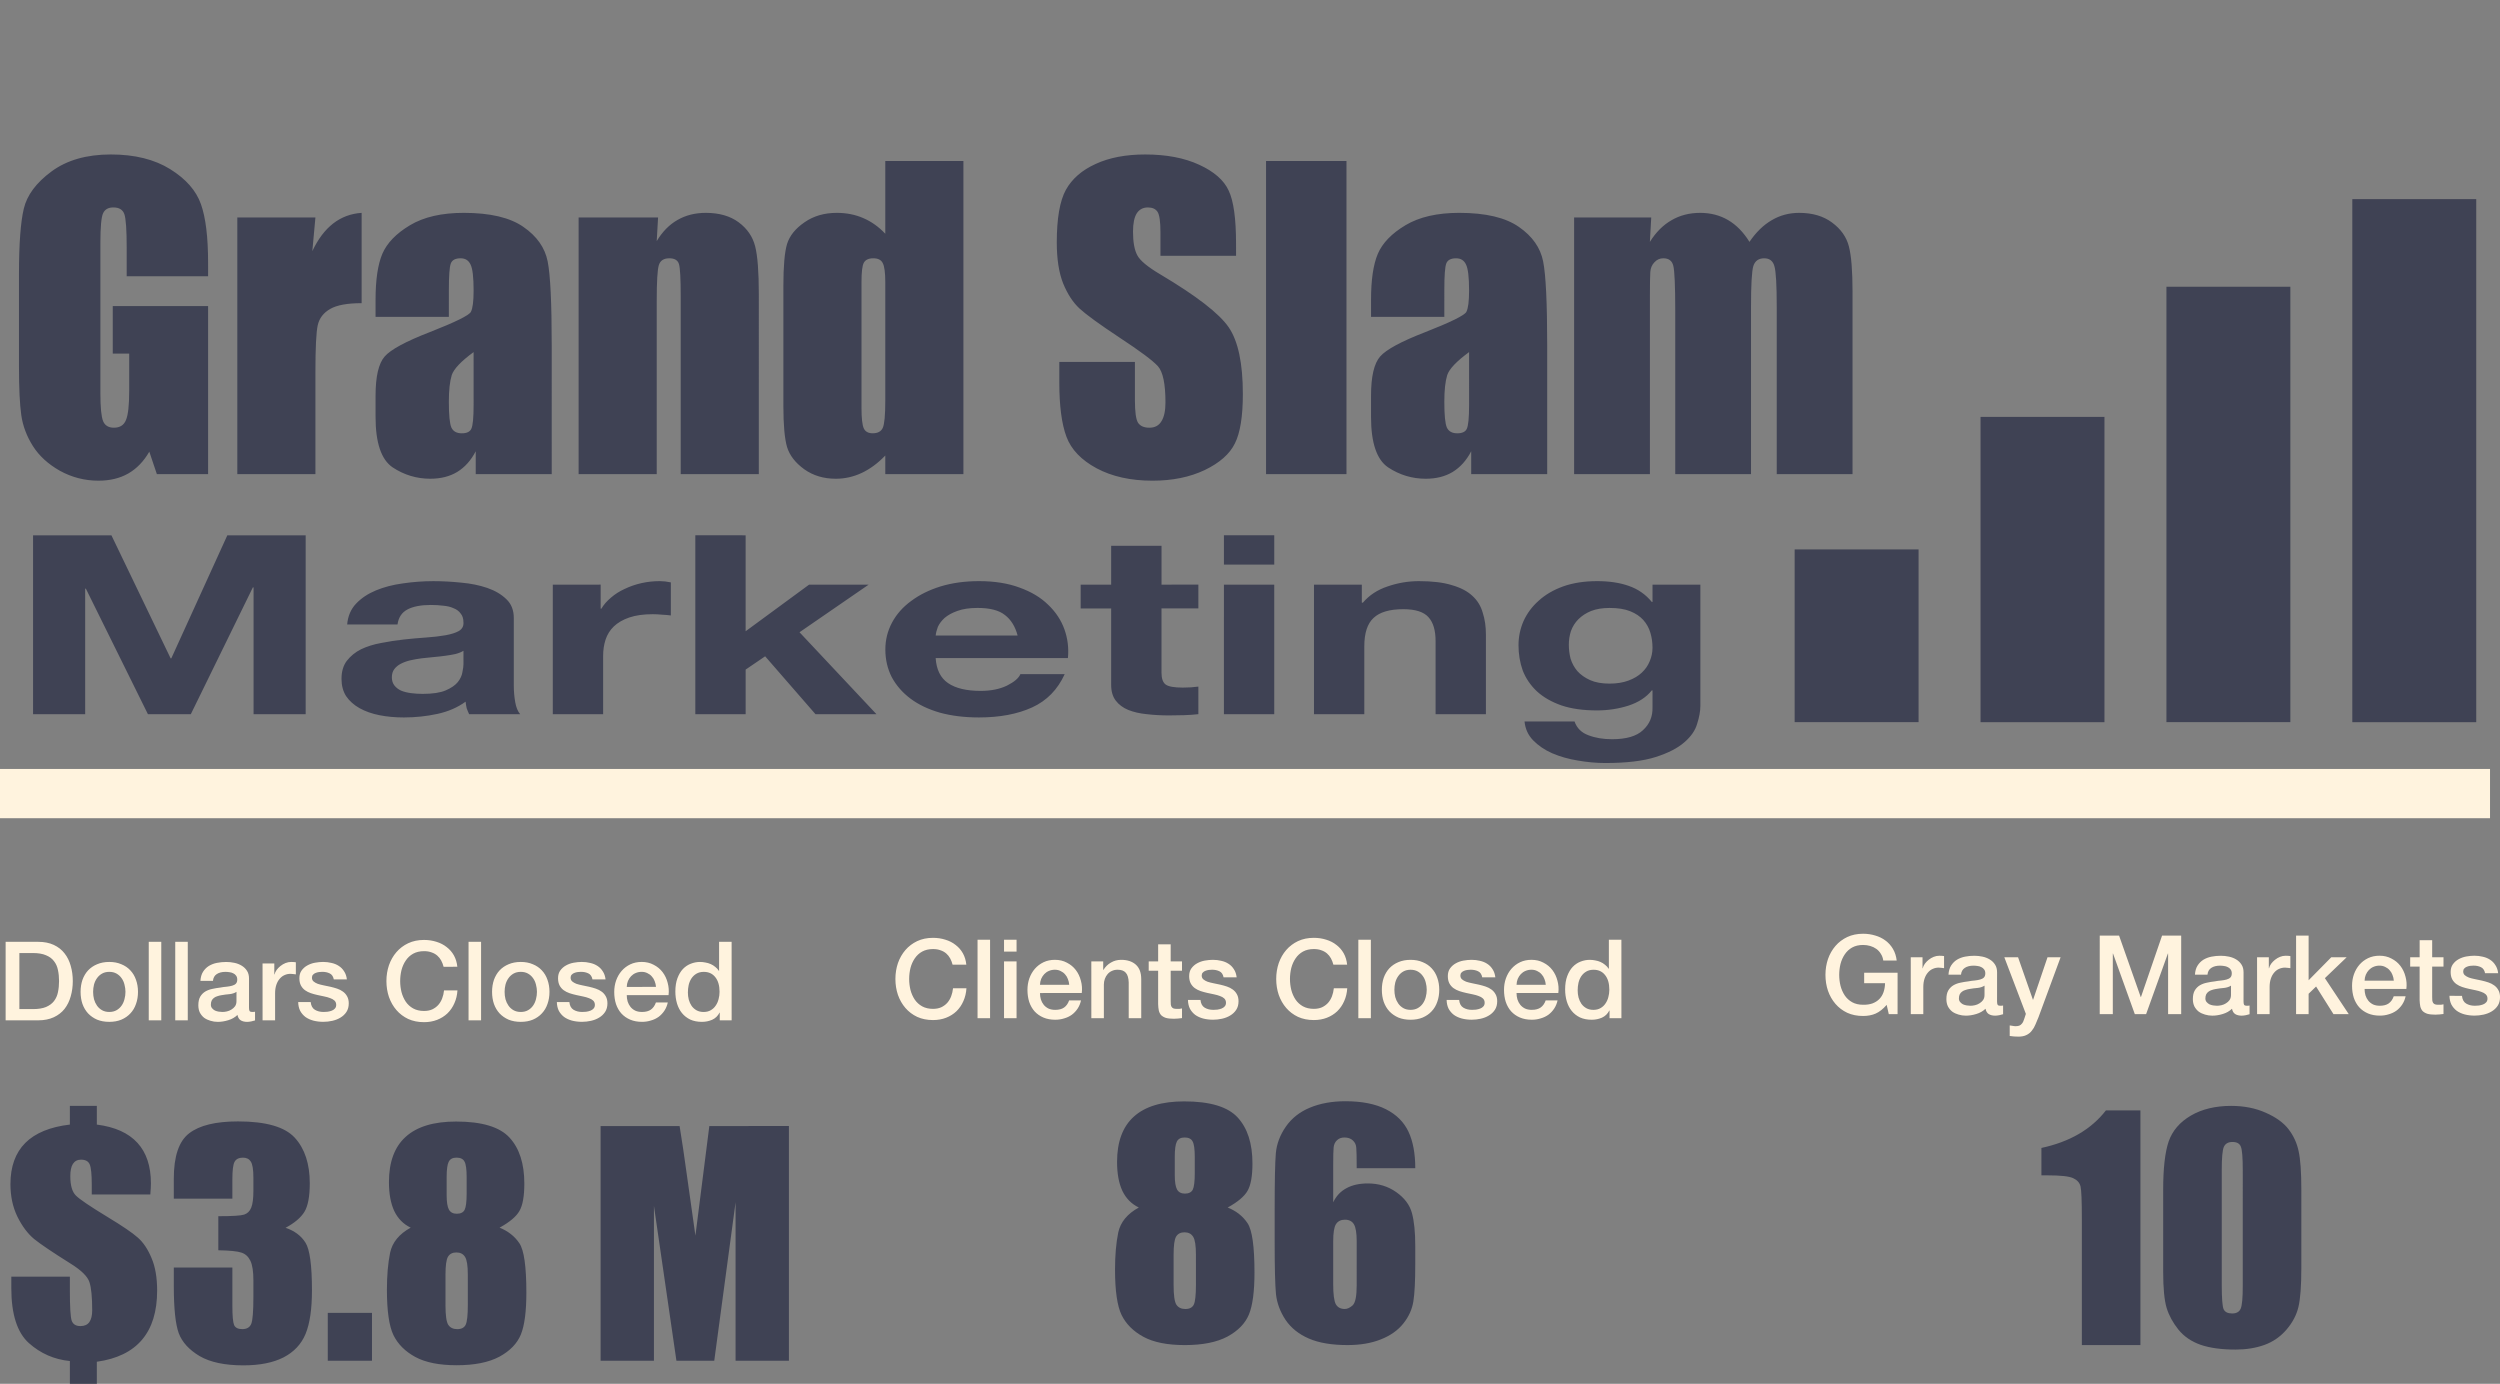
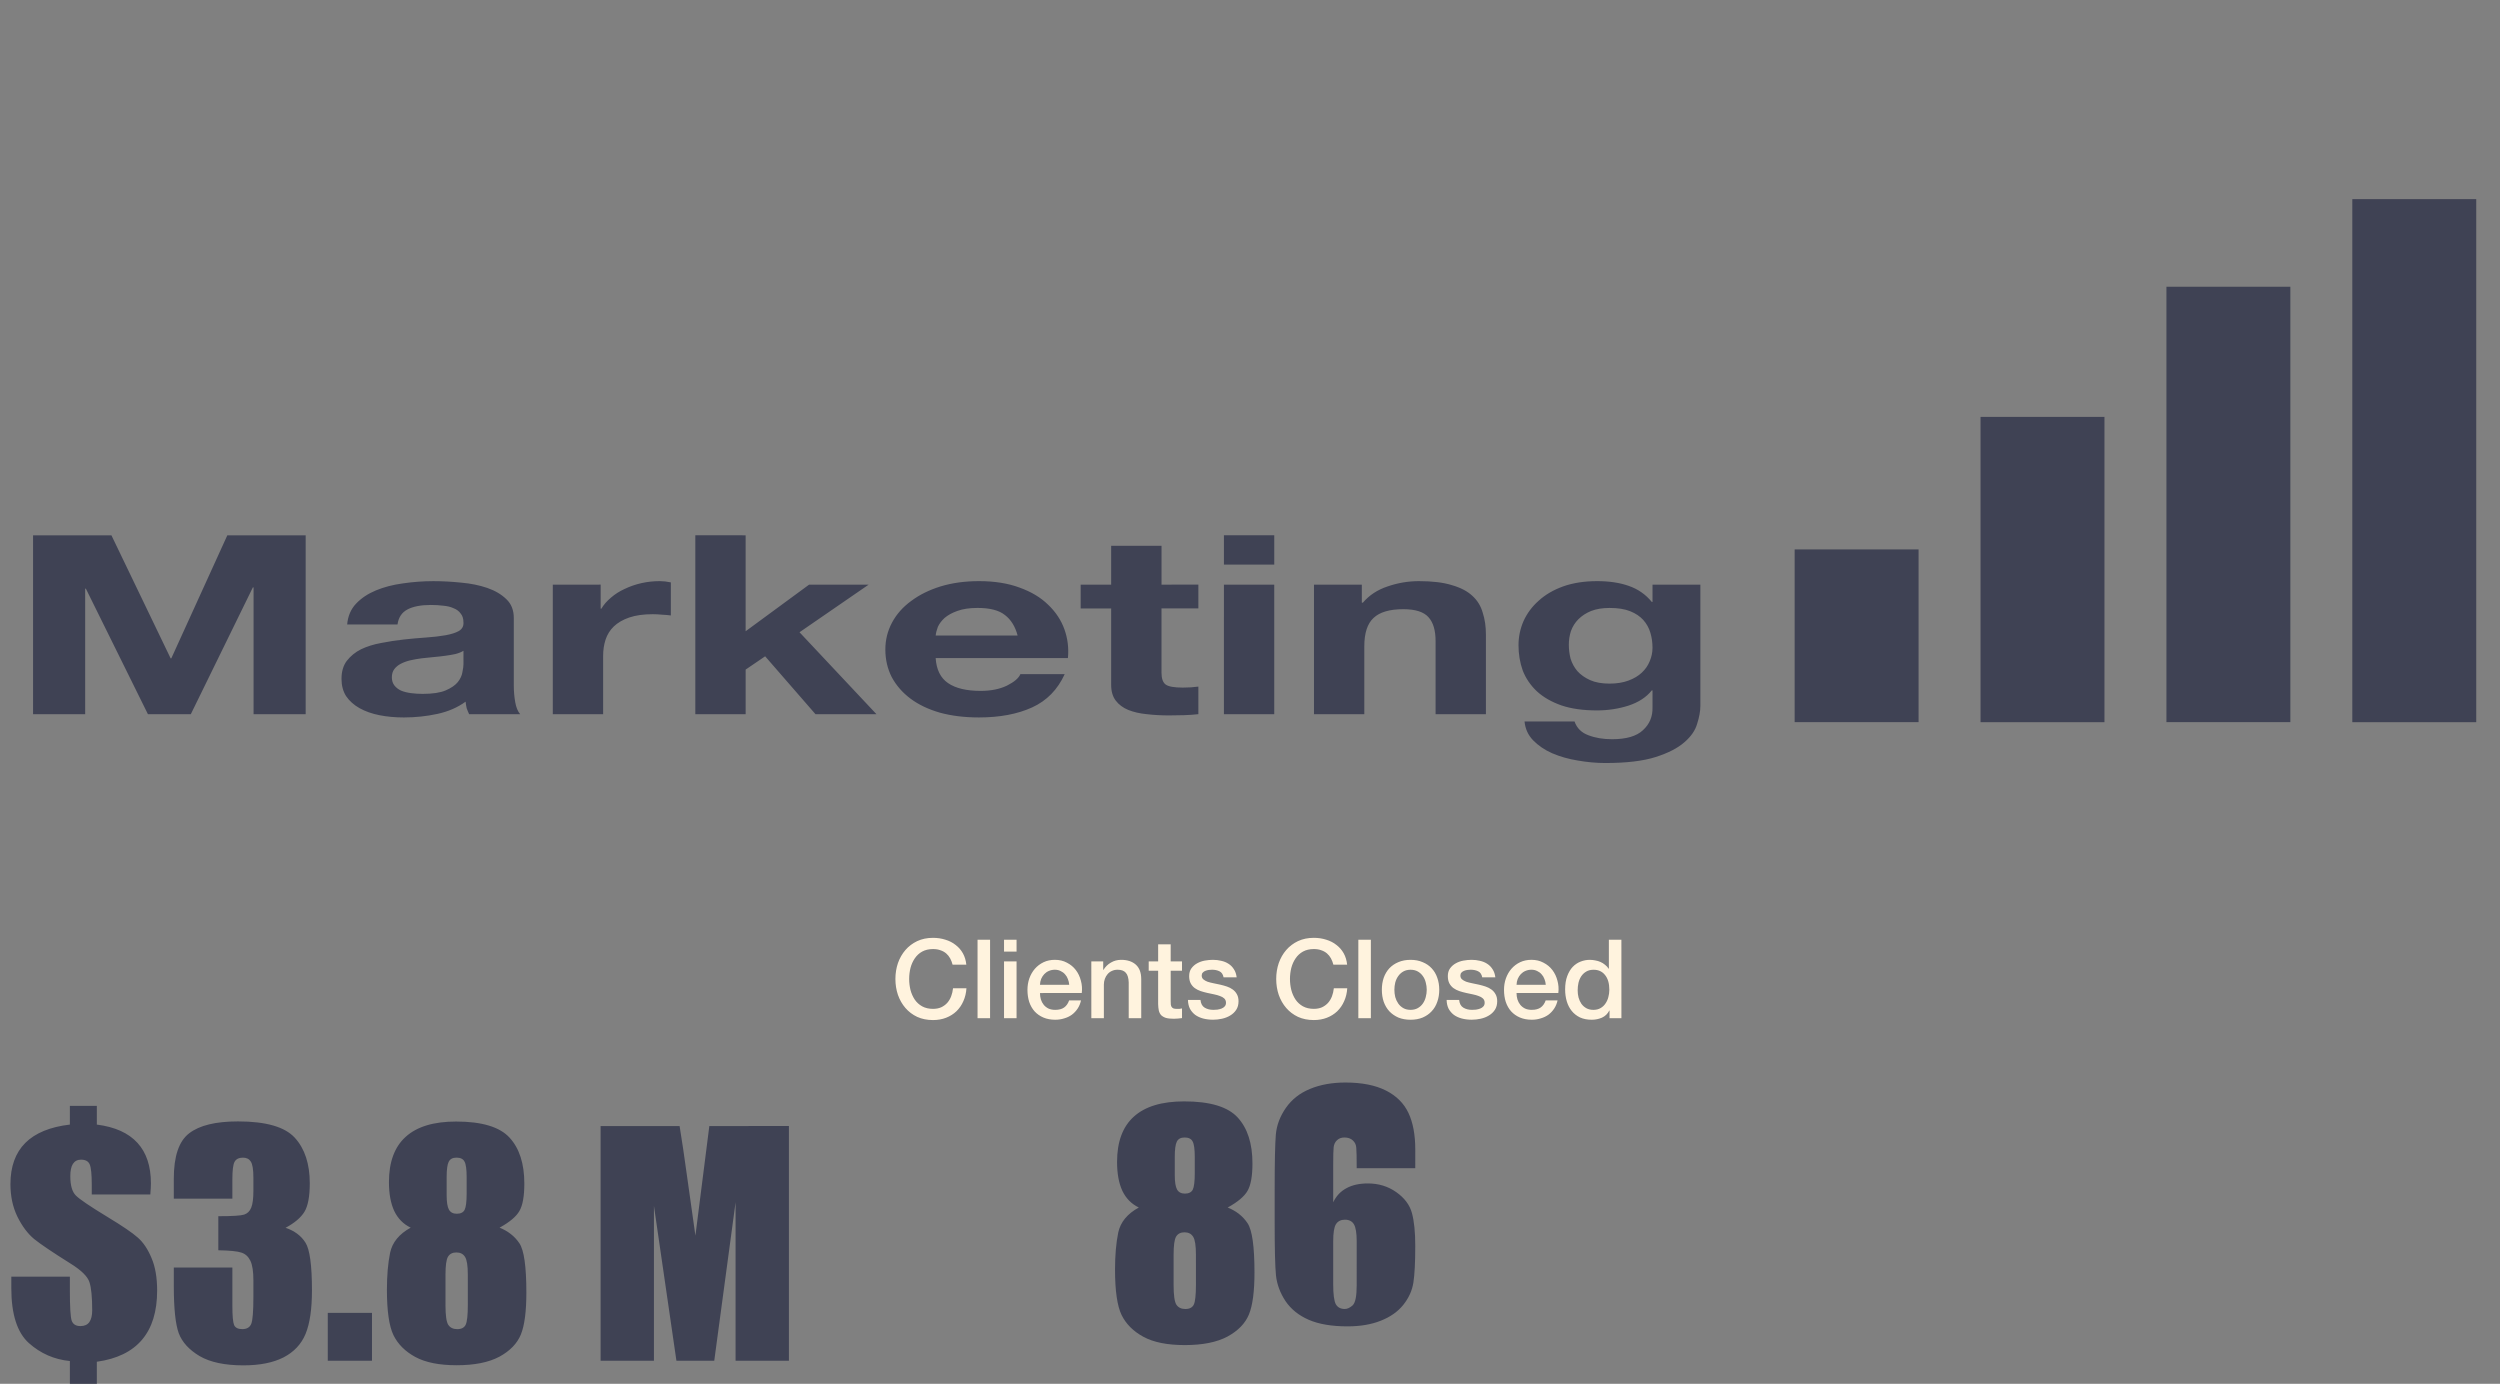
<svg xmlns="http://www.w3.org/2000/svg" xmlns:ns1="http://www.inkscape.org/namespaces/inkscape" xmlns:ns2="http://sodipodi.sourceforge.net/DTD/sodipodi-0.dtd" width="219.325mm" height="121.4mm" viewBox="0 0 219.325 121.4" version="1.1" id="svg1" xml:space="preserve" ns1:version="1.3.2 (091e20e, 2023-11-25)" ns2:docname="gsrevenue-master1 3.svg">
  <rect x="0" y="0" width="219.325" height="121.4" fill="#808080" stroke="none" />
  <ns2:namedview id="namedview1" pagecolor="#ffffff" bordercolor="#000000" borderopacity="0.25" ns1:showpageshadow="2" ns1:pageopacity="0.0" ns1:pagecheckerboard="0" ns1:deskcolor="#d1d1d1" ns1:document-units="mm" ns1:zoom="0.36976738" ns1:cx="361.0378" ns1:cy="275.8491" ns1:window-width="1728" ns1:window-height="1051" ns1:window-x="0" ns1:window-y="38" ns1:window-maximized="0" ns1:current-layer="layer1" />
  <defs id="defs1" />
  <g ns1:label="Layer 1" ns1:groupmode="layer" id="layer1" transform="translate(-1.737,-26.058)">
    <g id="g1">
-       <path style="font-size:34.744px;font-family:Impact;-inkscape-font-specification:'Impact, Normal';fill:#3f4254;stroke-width:0.172" d="m 19.994,50.296 h -7.142 v -2.494 q 0,-2.358 -0.204,-2.952 -0.204,-0.594 -0.967,-0.594 -0.662,0 -0.899,0.509 -0.238,0.509 -0.238,2.613 v 13.182 q 0,1.849 0.238,2.443 0.238,0.577 0.95,0.577 0.78,0 1.052,-0.662 0.288,-0.662 0.288,-2.579 v -3.257 h -1.442 v -4.173 h 8.364 v 14.742 h -4.496 l -0.662,-1.968 q -0.729,1.272 -1.849,1.917 -1.103,0.628 -2.613,0.628 -1.798,0 -3.376,-0.865 Q 5.438,66.48 4.624,65.191 3.81,63.902 3.606,62.494 3.402,61.069 3.402,58.236 v -8.16 q 0,-3.936 0.424,-5.717 0.424,-1.781 2.426,-3.257 2.019,-1.493 5.208,-1.493 3.138,0 5.208,1.289 2.07,1.289 2.697,3.071 0.628,1.764 0.628,5.14 z m 9.415,-5.157 -0.271,2.952 q 1.493,-3.172 4.326,-3.359 v 7.923 q -1.883,0 -2.765,0.509 -0.882,0.509 -1.086,1.425 -0.204,0.899 -0.204,4.173 v 8.89 H 22.556 V 45.139 Z m 11.706,8.72 h -6.43 v -1.51 q 0,-2.613 0.594,-4.021 0.611,-1.425 2.426,-2.511 1.815,-1.086 4.716,-1.086 3.478,0 5.242,1.238 1.764,1.221 2.121,3.02 0.356,1.781 0.356,7.363 V 67.651 H 43.473 v -2.002 q -0.628,1.205 -1.629,1.815 -0.984,0.594 -2.358,0.594 -1.798,0 -3.308,-1.001 -1.493,-1.018 -1.493,-4.428 v -1.849 q 0,-2.528 0.797,-3.444 0.797,-0.916 3.953,-2.138 3.376,-1.323 3.614,-1.781 0.238,-0.458 0.238,-1.866 0,-1.764 -0.271,-2.29 -0.254,-0.543 -0.865,-0.543 -0.696,0 -0.865,0.458 -0.17,0.441 -0.17,2.324 z m 2.171,3.088 q -1.646,1.205 -1.917,2.019 -0.254,0.814 -0.254,2.341 0,1.747 0.221,2.256 0.238,0.509 0.916,0.509 0.645,0 0.831,-0.39 0.204,-0.407 0.204,-2.104 z m 16.184,-11.808 -0.119,2.07 q 0.746,-1.238 1.815,-1.849 1.086,-0.628 2.494,-0.628 1.764,0 2.884,0.831 1.12,0.831 1.442,2.104 0.322,1.255 0.322,4.207 V 67.651 H 61.456 V 52.06 q 0,-2.324 -0.153,-2.833 -0.153,-0.509 -0.848,-0.509 -0.729,0 -0.916,0.594 -0.187,0.577 -0.187,3.122 V 67.651 H 52.499 V 45.139 Z m 26.787,-4.954 v 27.466 h -6.854 v -1.629 q -0.984,1.018 -2.07,1.527 -1.086,0.509 -2.273,0.509 -1.595,0 -2.765,-0.831 -1.171,-0.848 -1.51,-1.951 -0.322,-1.103 -0.322,-3.597 V 51.144 q 0,-2.596 0.322,-3.681 0.339,-1.086 1.527,-1.9 1.188,-0.831 2.833,-0.831 1.272,0 2.324,0.458 1.069,0.458 1.934,1.374 v -6.379 z m -6.854,10.62 q 0,-1.238 -0.221,-1.663 -0.204,-0.424 -0.831,-0.424 -0.611,0 -0.831,0.39 -0.204,0.373 -0.204,1.696 v 11.027 q 0,1.374 0.204,1.815 0.204,0.424 0.78,0.424 0.662,0 0.882,-0.475 0.221,-0.492 0.221,-2.375 z m 30.774,-2.307 h -6.633 v -2.036 q 0,-1.425 -0.254,-1.815 -0.254,-0.39 -0.848,-0.39 -0.645,0 -0.984,0.526 -0.322,0.526 -0.322,1.595 0,1.374 0.373,2.07 0.356,0.696 2.019,1.68 4.767,2.833 6.006,4.648 1.238,1.815 1.238,5.853 0,2.935 -0.696,4.326 -0.679,1.391 -2.647,2.341 -1.968,0.933 -4.581,0.933 -2.867,0 -4.903,-1.086 -2.019,-1.086 -2.647,-2.765 -0.628,-1.68 -0.628,-4.767 v -1.798 h 6.633 v 3.342 q 0,1.544 0.271,1.985 0.288,0.441 1.001,0.441 0.713,0 1.052,-0.56 0.356,-0.56 0.356,-1.663 0,-2.426 -0.662,-3.172 -0.679,-0.746 -3.342,-2.494 -2.663,-1.764 -3.529,-2.562 -0.865,-0.797 -1.442,-2.205 -0.56,-1.408 -0.56,-3.597 0,-3.155 0.797,-4.614 0.814,-1.459 2.613,-2.273 1.798,-0.831 4.343,-0.831 2.782,0 4.733,0.899 1.968,0.899 2.596,2.273 0.645,1.357 0.645,4.631 z m 9.687,-8.313 v 27.466 h -7.057 V 40.185 Z m 8.584,13.674 h -6.43 v -1.51 q 0,-2.613 0.594,-4.021 0.611,-1.425 2.426,-2.511 1.815,-1.086 4.716,-1.086 3.478,0 5.242,1.238 1.764,1.221 2.121,3.02 0.356,1.781 0.356,7.363 v 11.299 h -6.667 v -2.002 q -0.628,1.205 -1.629,1.815 -0.984,0.594 -2.358,0.594 -1.798,0 -3.308,-1.001 -1.493,-1.018 -1.493,-4.428 v -1.849 q 0,-2.528 0.797,-3.444 0.797,-0.916 3.953,-2.138 3.376,-1.323 3.614,-1.781 0.238,-0.458 0.238,-1.866 0,-1.764 -0.271,-2.29 -0.254,-0.543 -0.865,-0.543 -0.696,0 -0.865,0.458 -0.17,0.441 -0.17,2.324 z m 2.171,3.088 q -1.646,1.205 -1.917,2.019 -0.254,0.814 -0.254,2.341 0,1.747 0.221,2.256 0.238,0.509 0.916,0.509 0.645,0 0.831,-0.39 0.204,-0.407 0.204,-2.104 z m 15.981,-11.808 -0.119,2.138 q 0.797,-1.272 1.9,-1.9 1.103,-0.645 2.511,-0.645 2.748,0 4.326,2.545 0.865,-1.272 1.951,-1.9 1.086,-0.645 2.409,-0.645 1.747,0 2.884,0.848 1.154,0.848 1.476,2.087 0.322,1.221 0.322,3.987 v 15.998 h -6.65 v -14.675 q 0,-2.884 -0.204,-3.563 -0.187,-0.696 -0.899,-0.696 -0.729,0 -0.95,0.679 -0.204,0.679 -0.204,3.58 v 14.675 H 148.706 V 53.35 q 0,-3.308 -0.17,-3.97 -0.153,-0.662 -0.882,-0.662 -0.458,0 -0.78,0.356 -0.322,0.339 -0.356,0.848 -0.034,0.492 -0.034,2.121 v 15.608 h -6.65 V 45.139 Z" id="text1" aria-label="Grand Slam" />
      <path style="font-size:26.047px;font-family:Impact;-inkscape-font-specification:'Impact, Normal';fill:#3f4254;stroke-width:0.129" d="M 14.925,130.848 H 9.787 v -0.852 q 0,-1.361 -0.178,-1.781 -0.178,-0.42 -0.763,-0.42 -0.471,0 -0.712,0.369 -0.229,0.356 -0.229,1.081 0,1.208 0.483,1.691 0.471,0.483 2.773,1.882 1.959,1.183 2.671,1.819 0.712,0.623 1.195,1.781 0.496,1.145 0.496,2.862 0,2.747 -1.323,4.311 -1.323,1.564 -3.968,1.933 v 1.933 H 7.867 V 145.461 Q 5.806,145.258 4.267,143.884 2.729,142.498 2.729,139.064 v -1.005 h 5.138 v 1.259 q 0,2.073 0.153,2.582 0.165,0.496 0.776,0.496 0.521,0 0.776,-0.343 0.254,-0.356 0.254,-1.043 0,-1.73 -0.242,-2.467 -0.242,-0.75 -1.653,-1.628 -2.353,-1.475 -3.205,-2.162 -0.839,-0.699 -1.463,-1.959 -0.61,-1.259 -0.61,-2.849 0,-2.302 1.297,-3.612 1.31,-1.31 3.917,-1.615 v -1.641 h 2.366 v 1.641 q 2.378,0.305 3.561,1.602 1.183,1.285 1.183,3.561 0,0.318 -0.051,0.967 z m 11.866,2.925 q 1.17,0.394 1.742,1.297 0.572,0.89 0.572,4.197 0,2.455 -0.56,3.815 -0.56,1.348 -1.933,2.06 -1.374,0.699 -3.523,0.699 -2.442,0 -3.841,-0.814 -1.386,-0.827 -1.831,-2.009 -0.432,-1.195 -0.432,-4.133 v -1.628 h 5.138 v 3.345 q 0,1.335 0.153,1.704 0.165,0.356 0.712,0.356 0.598,0 0.789,-0.458 0.191,-0.458 0.191,-2.391 v -1.424 q 0,-1.183 -0.267,-1.73 -0.267,-0.547 -0.789,-0.712 -0.521,-0.178 -2.022,-0.203 v -2.989 q 1.831,0 2.264,-0.14 0.432,-0.14 0.623,-0.61 0.191,-0.471 0.191,-1.475 v -1.145 q 0,-1.081 -0.229,-1.424 -0.216,-0.343 -0.687,-0.343 -0.534,0 -0.738,0.369 -0.191,0.356 -0.191,1.539 v 1.692 h -5.138 v -1.755 q 0,-2.951 1.348,-3.981 1.348,-1.043 4.286,-1.043 3.676,0 4.985,1.437 1.31,1.437 1.31,3.993 0,1.73 -0.471,2.505 -0.471,0.763 -1.653,1.399 z m 7.58,7.465 v 4.197 H 30.492 v -4.197 z m 11.192,-7.478 q 1.132,0.458 1.742,1.374 0.61,0.903 0.61,4.324 0,2.493 -0.483,3.676 -0.483,1.183 -1.882,1.946 -1.399,0.75 -3.752,0.75 -2.289,0 -3.625,-0.725 -1.335,-0.725 -1.92,-1.92 -0.572,-1.195 -0.572,-3.981 0,-1.87 0.28,-3.243 0.293,-1.374 1.806,-2.2 -0.954,-0.458 -1.437,-1.45 -0.471,-1.005 -0.471,-2.544 0,-2.658 1.475,-3.981 1.475,-1.335 4.413,-1.335 3.396,0 4.693,1.412 1.297,1.412 1.297,4.032 0,1.666 -0.432,2.404 -0.42,0.738 -1.742,1.463 z m -2.887,-4.426 q 0,-1.043 -0.191,-1.374 -0.178,-0.343 -0.699,-0.343 -0.509,0 -0.687,0.369 -0.178,0.356 -0.178,1.348 v 1.564 q 0,0.928 0.203,1.285 0.203,0.356 0.687,0.356 0.509,0 0.687,-0.343 0.178,-0.356 0.178,-1.45 z m 0.102,8.559 q 0,-1.183 -0.242,-1.564 -0.242,-0.394 -0.763,-0.394 -0.509,0 -0.738,0.382 -0.216,0.369 -0.216,1.577 v 2.671 q 0,1.335 0.242,1.717 0.254,0.382 0.789,0.382 0.547,0 0.738,-0.382 0.191,-0.394 0.191,-1.755 z m 28.17,-13.049 v 20.59 h -4.68 v -13.901 l -1.87,13.901 H 61.079 L 59.107,131.853 v 13.583 h -4.68 v -20.59 h 6.931 q 0.305,1.857 0.649,4.375 l 0.738,5.24 1.221,-9.615 z" id="text1-2" aria-label="$3.8 M" />
-       <path style="font-size:26.047px;font-family:Impact;-inkscape-font-specification:'Impact, Normal';fill:#3f4254;stroke-width:0.129" d="m 109.441,131.993 q 1.132,0.458 1.742,1.374 0.61,0.903 0.61,4.324 0,2.493 -0.483,3.675 -0.483,1.183 -1.882,1.946 -1.399,0.75 -3.752,0.75 -2.289,0 -3.625,-0.725 -1.335,-0.725 -1.92,-1.92 -0.572,-1.196 -0.572,-3.981 0,-1.87 0.28,-3.243 0.293,-1.374 1.806,-2.2 -0.954,-0.458 -1.437,-1.45 -0.471,-1.005 -0.471,-2.544 0,-2.658 1.475,-3.981 1.475,-1.335 4.413,-1.335 3.396,0 4.693,1.412 1.297,1.412 1.297,4.032 0,1.666 -0.432,2.404 -0.42,0.738 -1.742,1.463 z m -2.887,-4.426 q 0,-1.043 -0.191,-1.374 -0.178,-0.343 -0.699,-0.343 -0.509,0 -0.687,0.369 -0.178,0.356 -0.178,1.348 v 1.564 q 0,0.928 0.203,1.285 0.203,0.356 0.687,0.356 0.509,0 0.687,-0.343 0.178,-0.356 0.178,-1.45 z m 0.102,8.559 q 0,-1.183 -0.242,-1.564 -0.242,-0.394 -0.763,-0.394 -0.509,0 -0.738,0.382 -0.216,0.369 -0.216,1.577 v 2.671 q 0,1.335 0.242,1.717 0.254,0.382 0.789,0.382 0.547,0 0.738,-0.382 0.191,-0.394 0.191,-1.755 z m 19.242,-7.58 h -5.138 q 0,-1.437 -0.038,-1.806 -0.025,-0.382 -0.305,-0.636 -0.267,-0.254 -0.738,-0.254 -0.394,0 -0.649,0.242 -0.254,0.242 -0.293,0.623 -0.038,0.382 -0.038,1.539 v 3.281 q 0.394,-0.827 1.157,-1.234 0.763,-0.42 1.882,-0.42 1.412,0 2.493,0.763 1.081,0.763 1.374,1.831 0.293,1.068 0.293,2.887 v 1.641 q 0,2.162 -0.165,3.218 -0.165,1.056 -0.89,1.959 -0.712,0.89 -1.971,1.386 -1.246,0.496 -2.912,0.496 -2.073,0 -3.396,-0.572 -1.323,-0.572 -2.048,-1.641 -0.712,-1.081 -0.839,-2.264 -0.114,-1.183 -0.114,-4.591 v -2.849 q 0,-3.676 0.102,-4.909 0.114,-1.246 0.89,-2.353 0.776,-1.106 2.111,-1.653 1.348,-0.56 3.103,-0.56 2.162,0 3.548,0.699 1.386,0.699 1.984,1.971 0.598,1.272 0.598,3.205 z m -5.138,6.423 q 0,-1.094 -0.242,-1.501 -0.242,-0.407 -0.789,-0.407 -0.534,0 -0.789,0.394 -0.242,0.382 -0.242,1.513 v 3.726 q 0,1.361 0.229,1.781 0.242,0.42 0.789,0.42 0.331,0 0.687,-0.318 0.356,-0.331 0.356,-1.755 z" id="text1-2-4" aria-label="86" />
-       <path style="font-size:26.047px;font-family:Impact;-inkscape-font-specification:'Impact, Normal';fill:#3f4254;stroke-width:0.129" d="m 189.516,123.472 v 20.59 h -5.138 v -11.039 q 0,-2.391 -0.114,-2.874 -0.114,-0.483 -0.636,-0.725 -0.509,-0.254 -2.289,-0.254 h -0.509 v -2.404 q 3.726,-0.801 5.66,-3.294 z m 14.117,6.969 v 6.868 q 0,2.34 -0.254,3.408 -0.254,1.068 -1.056,1.997 -0.801,0.928 -1.933,1.335 -1.132,0.407 -2.531,0.407 -1.844,0 -3.065,-0.42 -1.221,-0.432 -1.946,-1.335 -0.725,-0.903 -1.03,-1.895 -0.305,-1.005 -0.305,-3.179 v -7.186 q 0,-2.836 0.483,-4.248 0.496,-1.412 1.946,-2.264 1.463,-0.852 3.536,-0.852 1.691,0 3.027,0.598 1.335,0.585 1.997,1.437 0.661,0.852 0.89,1.92 0.242,1.068 0.242,3.408 z m -5.138,-1.73 q 0,-1.641 -0.165,-2.048 -0.153,-0.42 -0.738,-0.42 -0.572,0 -0.763,0.445 -0.178,0.432 -0.178,2.022 v 10.047 q 0,1.793 0.165,2.162 0.178,0.369 0.75,0.369 0.572,0 0.75,-0.432 0.178,-0.432 0.178,-1.946 z" id="text1-2-4-0" aria-label="10" />
+       <path style="font-size:26.047px;font-family:Impact;-inkscape-font-specification:'Impact, Normal';fill:#3f4254;stroke-width:0.129" d="m 109.441,131.993 q 1.132,0.458 1.742,1.374 0.61,0.903 0.61,4.324 0,2.493 -0.483,3.675 -0.483,1.183 -1.882,1.946 -1.399,0.75 -3.752,0.75 -2.289,0 -3.625,-0.725 -1.335,-0.725 -1.92,-1.92 -0.572,-1.196 -0.572,-3.981 0,-1.87 0.28,-3.243 0.293,-1.374 1.806,-2.2 -0.954,-0.458 -1.437,-1.45 -0.471,-1.005 -0.471,-2.544 0,-2.658 1.475,-3.981 1.475,-1.335 4.413,-1.335 3.396,0 4.693,1.412 1.297,1.412 1.297,4.032 0,1.666 -0.432,2.404 -0.42,0.738 -1.742,1.463 z m -2.887,-4.426 q 0,-1.043 -0.191,-1.374 -0.178,-0.343 -0.699,-0.343 -0.509,0 -0.687,0.369 -0.178,0.356 -0.178,1.348 v 1.564 q 0,0.928 0.203,1.285 0.203,0.356 0.687,0.356 0.509,0 0.687,-0.343 0.178,-0.356 0.178,-1.45 z m 0.102,8.559 q 0,-1.183 -0.242,-1.564 -0.242,-0.394 -0.763,-0.394 -0.509,0 -0.738,0.382 -0.216,0.369 -0.216,1.577 v 2.671 q 0,1.335 0.242,1.717 0.254,0.382 0.789,0.382 0.547,0 0.738,-0.382 0.191,-0.394 0.191,-1.755 z m 19.242,-7.58 h -5.138 q 0,-1.437 -0.038,-1.806 -0.025,-0.382 -0.305,-0.636 -0.267,-0.254 -0.738,-0.254 -0.394,0 -0.649,0.242 -0.254,0.242 -0.293,0.623 -0.038,0.382 -0.038,1.539 v 3.281 q 0.394,-0.827 1.157,-1.234 0.763,-0.42 1.882,-0.42 1.412,0 2.493,0.763 1.081,0.763 1.374,1.831 0.293,1.068 0.293,2.887 q 0,2.162 -0.165,3.218 -0.165,1.056 -0.89,1.959 -0.712,0.89 -1.971,1.386 -1.246,0.496 -2.912,0.496 -2.073,0 -3.396,-0.572 -1.323,-0.572 -2.048,-1.641 -0.712,-1.081 -0.839,-2.264 -0.114,-1.183 -0.114,-4.591 v -2.849 q 0,-3.676 0.102,-4.909 0.114,-1.246 0.89,-2.353 0.776,-1.106 2.111,-1.653 1.348,-0.56 3.103,-0.56 2.162,0 3.548,0.699 1.386,0.699 1.984,1.971 0.598,1.272 0.598,3.205 z m -5.138,6.423 q 0,-1.094 -0.242,-1.501 -0.242,-0.407 -0.789,-0.407 -0.534,0 -0.789,0.394 -0.242,0.382 -0.242,1.513 v 3.726 q 0,1.361 0.229,1.781 0.242,0.42 0.789,0.42 0.331,0 0.687,-0.318 0.356,-0.331 0.356,-1.755 z" id="text1-2-4" aria-label="86" />
      <path d="m 3.897,86.825 v 18.661 h 3.842 V 92.392 h 0.052 l 4.574,13.094 h 3.162 l 4.574,-13.225 h 0.052 v 13.225 h 3.842 V 86.825 h -5.776 l -4.129,12.833 h -0.052 L 9.674,86.825 Z M 27.054,96.129 q 0.078,-1.307 0.653,-2.169 0.575,-0.862 1.464,-1.385 0.889,-0.523 1.986,-0.732 1.124,-0.235 2.248,-0.235 1.019,0 2.065,0.157 1.045,0.131 1.908,0.549 0.862,0.418 1.411,1.176 0.549,0.732 0.549,1.96 v 7.031 q 0,0.915 0.105,1.751 0.105,0.836 0.366,1.255 h -3.764 q -0.105,-0.314 -0.183,-0.627 -0.052,-0.34 -0.078,-0.68 -0.889,0.915 -2.091,1.281 -1.202,0.366 -2.457,0.366 -0.967,0 -1.803,-0.235 -0.836,-0.235 -1.464,-0.732 -0.627,-0.497 -0.993,-1.255 -0.34,-0.758 -0.34,-1.803 0,-1.15 0.392,-1.882 0.418,-0.758 1.045,-1.202 0.653,-0.444 1.464,-0.653 0.836,-0.235 1.673,-0.366 0.836,-0.131 1.647,-0.209 0.81,-0.078 1.437,-0.235 0.627,-0.157 0.993,-0.444 0.366,-0.314 0.34,-0.889 0,-0.601 -0.209,-0.941 -0.183,-0.366 -0.523,-0.549 -0.314,-0.209 -0.758,-0.261 -0.418,-0.078 -0.915,-0.078 -1.098,0 -1.725,0.47 -0.627,0.47 -0.732,1.568 z m 8.573,2.744 q -0.235,0.209 -0.601,0.34 -0.34,0.105 -0.758,0.183 -0.392,0.078 -0.836,0.131 -0.444,0.052 -0.889,0.131 -0.418,0.078 -0.836,0.209 -0.392,0.131 -0.706,0.366 -0.287,0.209 -0.47,0.549 -0.183,0.34 -0.183,0.862 0,0.497 0.183,0.836 0.183,0.34 0.497,0.549 0.314,0.183 0.732,0.261 0.418,0.078 0.862,0.078 1.098,0 1.699,-0.366 0.601,-0.366 0.889,-0.862 0.287,-0.523 0.34,-1.045 0.078,-0.523 0.078,-0.836 z m 6.586,-6.9 v 13.512 h 3.711 v -6.09 q 0,-0.915 0.183,-1.699 0.183,-0.784 0.601,-1.359 0.444,-0.601 1.15,-0.941 0.706,-0.34 1.725,-0.34 0.34,0 0.706,0.052 0.366,0.026 0.627,0.078 v -3.45 q -0.444,-0.131 -0.81,-0.131 -0.706,0 -1.359,0.209 -0.653,0.209 -1.228,0.601 -0.575,0.366 -1.019,0.915 -0.444,0.523 -0.706,1.15 h -0.052 v -2.509 z m 10.507,-5.149 v 18.661 h 3.711 v -4.652 l 1.437,-1.385 3.711,6.037 h 4.495 l -5.672,-8.546 5.097,-4.966 h -4.391 l -4.678,4.861 V 86.825 Z m 23.758,10.454 h -6.037 q 0.026,-0.392 0.157,-0.889 0.157,-0.497 0.497,-0.941 0.366,-0.444 0.941,-0.732 0.601,-0.314 1.49,-0.314 1.359,0 2.012,0.732 0.68,0.732 0.941,2.143 z m -6.037,2.352 h 9.749 q 0.105,-1.568 -0.261,-3.006 -0.366,-1.437 -1.202,-2.561 -0.81,-1.124 -2.091,-1.777 -1.281,-0.68 -3.006,-0.68 -1.542,0 -2.823,0.549 -1.255,0.549 -2.169,1.516 -0.915,0.941 -1.411,2.248 -0.497,1.307 -0.497,2.823 0,1.568 0.47,2.875 0.497,1.307 1.385,2.248 0.889,0.941 2.169,1.464 1.281,0.497 2.875,0.497 2.3,0 3.92,-1.045 1.62,-1.045 2.405,-3.476 h -3.267 q -0.183,0.627 -0.993,1.202 -0.81,0.549 -1.934,0.549 -1.568,0 -2.405,-0.81 -0.836,-0.81 -0.915,-2.614 z m 16.649,-7.658 v -4.051 H 83.377 v 4.051 h -2.248 v 2.483 h 2.248 v 7.971 q 0,1.019 0.34,1.647 0.34,0.627 0.915,0.967 0.601,0.34 1.359,0.444 0.784,0.131 1.647,0.131 0.549,0 1.124,-0.026 0.575,-0.026 1.045,-0.105 v -2.875 q -0.261,0.052 -0.549,0.078 -0.287,0.026 -0.601,0.026 -0.941,0 -1.255,-0.314 -0.314,-0.314 -0.314,-1.255 v -6.691 h 2.718 v -2.483 z m 8.311,-2.091 v -3.058 h -3.711 v 3.058 z m -3.711,2.091 V 105.486 H 95.4 V 91.973 Z m 6.639,0 v 13.512 h 3.711 v -7.083 q 0,-2.065 0.68,-2.953 0.68,-0.915 2.195,-0.915 1.333,0 1.856,0.836 0.523,0.81 0.523,2.483 v 7.632 h 3.711 v -8.311 q 0,-1.255 -0.235,-2.274 -0.209,-1.045 -0.758,-1.751 -0.549,-0.732 -1.516,-1.124 -0.941,-0.418 -2.431,-0.418 -1.176,0 -2.3,0.549 -1.124,0.523 -1.83,1.699 h -0.078 V 91.973 Z M 120.124,102.297 q -0.862,0 -1.437,-0.366 -0.575,-0.366 -0.941,-0.941 -0.34,-0.575 -0.497,-1.281 -0.131,-0.732 -0.131,-1.464 0,-0.758 0.157,-1.437 0.183,-0.706 0.549,-1.228 0.392,-0.549 0.941,-0.862 0.575,-0.314 1.359,-0.314 0.915,0 1.516,0.34 0.601,0.34 0.967,0.915 0.366,0.575 0.523,1.333 0.157,0.732 0.157,1.568 0,0.732 -0.209,1.411 -0.183,0.653 -0.575,1.176 -0.392,0.523 -0.993,0.836 -0.601,0.314 -1.385,0.314 z m 6.691,2.326 V 91.973 h -3.528 v 1.803 h -0.052 q -0.68,-1.176 -1.699,-1.673 -0.993,-0.497 -2.326,-0.497 -1.411,0 -2.509,0.549 -1.072,0.549 -1.803,1.49 -0.732,0.915 -1.124,2.143 -0.366,1.202 -0.366,2.509 0,1.385 0.314,2.64 0.34,1.228 1.045,2.169 0.706,0.915 1.803,1.464 1.098,0.523 2.614,0.523 1.228,0 2.326,-0.497 1.124,-0.523 1.725,-1.594 h 0.052 v 1.777 q 0.026,1.437 -0.706,2.378 -0.706,0.941 -2.274,0.941 -0.993,0 -1.751,-0.418 -0.758,-0.392 -1.019,-1.437 h -3.685 q 0.078,1.15 0.627,1.96 0.575,0.836 1.411,1.359 0.862,0.523 1.882,0.758 1.045,0.261 2.039,0.261 2.326,0 3.711,-0.627 1.385,-0.627 2.117,-1.542 0.732,-0.889 0.941,-1.934 0.235,-1.045 0.235,-1.856 z" id="text1-2-2" style="font-weight:bold;font-size:26.136px;font-family:'Helvetica Neue';-inkscape-font-specification:'Helvetica Neue, Bold';fill:#3f4254;stroke-width:0.129" transform="scale(1.19,0.841)" aria-label="Marketing" />
      <g fill-rule="evenodd" fill="#000000" class="color000000 svgShape" id="g4" transform="matrix(5.436,0,0,3.841,137.438,31.8)" style="fill:#3f4254;fill-opacity:1">
        <path fill="#4289f0" d="m 10,5.054 v 9.945 h 2 V 5.054 Z" class="colorf05542 svgShape" id="path1" style="fill:#3f4254;fill-opacity:1" />
        <path fill="#5394f1" d="M 7,8.027 V 15 H 9 V 8.027 Z" class="colorf17f53 svgShape" id="path2" style="fill:#3f4254;fill-opacity:1" />
        <path fill="#4e94f8" d="m 4,11.054 v 3.945 h 2 v -3.945 z" class="colorf8b84e svgShape" id="path3" style="fill:#3f4254;fill-opacity:1" />
        <path fill="#1e59ae" d="m 13,3.053 h 2 V 15 h -2 z" class="color25b39e svgShape" id="path4" style="fill:#3f4254;fill-opacity:1" />
      </g>
-       <path id="rect1" style="fill:#fff3de;stroke-width:0.613" d="M 1.737,93.519 H 220.187 v 4.321 H 1.737 Z" />
-       <path style="font-weight:500;font-size:9.644px;font-family:'Helvetica Neue';-inkscape-font-specification:'Helvetica Neue, Medium';fill:#fff3de;stroke-width:0.461" d="m 2.231,108.684 h 2.855 q 0.791,0 1.369,0.27 0.579,0.27 0.945,0.743 0.366,0.463 0.54,1.09 0.183,0.627 0.183,1.341 0,0.714 -0.183,1.341 -0.174,0.627 -0.54,1.099 -0.366,0.463 -0.945,0.733 -0.579,0.27 -1.369,0.27 H 2.231 Z m 1.206,5.902 H 4.623 q 0.704,0 1.148,-0.183 0.453,-0.193 0.704,-0.521 0.26,-0.338 0.347,-0.781 0.096,-0.453 0.096,-0.974 0,-0.521 -0.096,-0.964 -0.087,-0.453 -0.347,-0.781 -0.251,-0.338 -0.704,-0.521 -0.444,-0.193 -1.148,-0.193 H 3.436 Z M 11.325,115.705 q -0.598,0 -1.071,-0.193 -0.463,-0.203 -0.791,-0.55 -0.318,-0.347 -0.492,-0.829 -0.164,-0.482 -0.164,-1.061 0,-0.569 0.164,-1.051 0.174,-0.482 0.492,-0.829 0.328,-0.347 0.791,-0.54 0.473,-0.203 1.071,-0.203 0.598,0 1.061,0.203 0.473,0.193 0.791,0.54 0.328,0.347 0.492,0.829 0.174,0.482 0.174,1.051 0,0.579 -0.174,1.061 -0.164,0.482 -0.492,0.829 -0.318,0.347 -0.791,0.55 -0.463,0.193 -1.061,0.193 z m 0,-0.868 q 0.366,0 0.637,-0.154 0.27,-0.154 0.444,-0.405 0.174,-0.251 0.251,-0.559 0.087,-0.318 0.087,-0.646 0,-0.318 -0.087,-0.637 -0.077,-0.318 -0.251,-0.559 -0.174,-0.251 -0.444,-0.405 -0.27,-0.154 -0.637,-0.154 -0.366,0 -0.637,0.154 -0.27,0.154 -0.444,0.405 -0.174,0.241 -0.26,0.559 -0.077,0.318 -0.077,0.637 0,0.328 0.077,0.646 0.087,0.309 0.26,0.559 0.174,0.251 0.444,0.405 0.27,0.154 0.637,0.154 z m 3.462,-6.153 h 1.099 v 6.886 h -1.099 z m 2.324,0 h 1.099 v 6.886 h -1.099 z m 6.471,5.777 q 0,0.203 0.048,0.289 0.058,0.087 0.212,0.087 0.048,0 0.116,0 0.068,0 0.154,-0.019 v 0.762 q -0.058,0.019 -0.154,0.039 -0.087,0.029 -0.183,0.048 -0.096,0.019 -0.193,0.029 -0.096,0.01 -0.164,0.01 -0.338,0 -0.559,-0.135 -0.222,-0.135 -0.289,-0.473 -0.328,0.318 -0.81,0.463 -0.473,0.145 -0.916,0.145 -0.338,0 -0.646,-0.097 -0.309,-0.087 -0.55,-0.26 -0.231,-0.183 -0.376,-0.453 -0.135,-0.28 -0.135,-0.646 0,-0.463 0.164,-0.752 0.174,-0.289 0.444,-0.453 0.28,-0.164 0.617,-0.231 0.347,-0.077 0.694,-0.116 0.299,-0.058 0.569,-0.077 0.27,-0.029 0.473,-0.087 0.212,-0.058 0.328,-0.174 0.125,-0.125 0.125,-0.366 0,-0.212 -0.106,-0.347 -0.096,-0.135 -0.251,-0.203 -0.145,-0.077 -0.328,-0.096 -0.183,-0.029 -0.347,-0.029 -0.463,0 -0.762,0.193 -0.299,0.193 -0.338,0.598 h -1.099 q 0.029,-0.482 0.231,-0.8 0.203,-0.318 0.511,-0.511 0.318,-0.193 0.714,-0.27 0.395,-0.077 0.81,-0.077 0.366,0 0.723,0.077 0.357,0.077 0.637,0.251 0.289,0.174 0.463,0.453 0.174,0.27 0.174,0.665 z M 22.484,113.072 q -0.251,0.164 -0.617,0.203 -0.366,0.029 -0.733,0.096 -0.174,0.029 -0.338,0.087 -0.164,0.048 -0.289,0.145 -0.125,0.087 -0.203,0.241 -0.068,0.145 -0.068,0.357 0,0.183 0.106,0.309 0.106,0.125 0.251,0.203 0.154,0.068 0.328,0.096 0.183,0.029 0.328,0.029 0.183,0 0.395,-0.048 0.212,-0.048 0.395,-0.164 0.193,-0.116 0.318,-0.289 0.125,-0.183 0.125,-0.444 z m 2.286,-2.488 h 1.032 v 0.964 h 0.019 q 0.048,-0.203 0.183,-0.395 0.145,-0.193 0.338,-0.347 0.203,-0.164 0.444,-0.26 0.241,-0.096 0.492,-0.096 0.193,0 0.26,0.01 0.077,0.01 0.154,0.019 v 1.061 q -0.116,-0.019 -0.241,-0.029 -0.116,-0.019 -0.231,-0.019 -0.28,0 -0.53,0.116 -0.241,0.106 -0.424,0.328 -0.183,0.212 -0.289,0.53 -0.106,0.318 -0.106,0.733 v 2.372 h -1.099 z m 4.224,3.385 q 0.048,0.482 0.366,0.675 0.318,0.193 0.762,0.193 0.154,0 0.347,-0.019 0.203,-0.029 0.376,-0.096 0.174,-0.068 0.28,-0.193 0.116,-0.135 0.106,-0.347 -0.01,-0.212 -0.154,-0.347 -0.145,-0.135 -0.376,-0.212 -0.222,-0.087 -0.511,-0.145 -0.289,-0.058 -0.588,-0.125 -0.309,-0.068 -0.598,-0.164 -0.28,-0.096 -0.511,-0.26 -0.222,-0.164 -0.357,-0.415 -0.135,-0.26 -0.135,-0.637 0,-0.405 0.193,-0.675 0.203,-0.28 0.502,-0.444 0.309,-0.174 0.675,-0.241 0.376,-0.068 0.714,-0.068 0.386,0 0.733,0.087 0.357,0.077 0.637,0.26 0.289,0.183 0.473,0.482 0.193,0.289 0.241,0.704 h -1.148 q -0.077,-0.395 -0.366,-0.53 -0.28,-0.135 -0.646,-0.135 -0.116,0 -0.28,0.019 -0.154,0.019 -0.299,0.077 -0.135,0.048 -0.231,0.154 -0.096,0.097 -0.096,0.26 0,0.203 0.135,0.328 0.145,0.125 0.366,0.212 0.231,0.077 0.521,0.135 0.289,0.058 0.598,0.125 0.299,0.068 0.588,0.164 0.289,0.096 0.511,0.26 0.231,0.164 0.366,0.415 0.145,0.251 0.145,0.617 0,0.444 -0.203,0.752 -0.203,0.309 -0.53,0.501 -0.318,0.193 -0.714,0.28 -0.395,0.087 -0.781,0.087 -0.473,0 -0.878,-0.106 -0.395,-0.106 -0.694,-0.318 -0.289,-0.222 -0.463,-0.54 -0.164,-0.328 -0.174,-0.772 z m 11.66,-3.096 q -0.077,-0.299 -0.212,-0.55 -0.135,-0.251 -0.347,-0.434 -0.212,-0.183 -0.502,-0.28 -0.28,-0.106 -0.656,-0.106 -0.55,0 -0.955,0.222 -0.395,0.222 -0.646,0.598 -0.251,0.366 -0.376,0.839 -0.116,0.473 -0.116,0.964 0,0.492 0.116,0.964 0.125,0.473 0.376,0.849 0.251,0.366 0.646,0.588 0.405,0.222 0.955,0.222 0.405,0 0.714,-0.135 0.309,-0.145 0.53,-0.386 0.222,-0.251 0.347,-0.579 0.125,-0.328 0.164,-0.704 h 1.177 q -0.039,0.617 -0.27,1.128 -0.222,0.511 -0.608,0.887 -0.386,0.366 -0.907,0.569 -0.521,0.203 -1.148,0.203 -0.772,0 -1.389,-0.28 -0.608,-0.289 -1.032,-0.781 -0.424,-0.492 -0.656,-1.148 -0.222,-0.656 -0.222,-1.398 0,-0.733 0.222,-1.389 0.231,-0.656 0.656,-1.148 0.424,-0.492 1.032,-0.781 0.617,-0.289 1.389,-0.289 0.579,0 1.09,0.164 0.511,0.154 0.897,0.463 0.395,0.299 0.637,0.733 0.241,0.434 0.299,0.993 z m 2.189,-2.189 h 1.099 v 6.886 h -1.099 z m 4.581,7.021 q -0.598,0 -1.071,-0.193 -0.463,-0.203 -0.791,-0.55 -0.318,-0.347 -0.492,-0.829 -0.164,-0.482 -0.164,-1.061 0,-0.569 0.164,-1.051 0.174,-0.482 0.492,-0.829 0.328,-0.347 0.791,-0.54 0.473,-0.203 1.071,-0.203 0.598,0 1.061,0.203 0.473,0.193 0.791,0.54 0.328,0.347 0.492,0.829 0.174,0.482 0.174,1.051 0,0.579 -0.174,1.061 -0.164,0.482 -0.492,0.829 -0.318,0.347 -0.791,0.55 -0.463,0.193 -1.061,0.193 z m 0,-0.868 q 0.366,0 0.637,-0.154 0.27,-0.154 0.444,-0.405 0.174,-0.251 0.251,-0.559 0.087,-0.318 0.087,-0.646 0,-0.318 -0.087,-0.637 -0.077,-0.318 -0.251,-0.559 -0.174,-0.251 -0.444,-0.405 -0.27,-0.154 -0.637,-0.154 -0.366,0 -0.637,0.154 -0.27,0.154 -0.444,0.405 -0.174,0.241 -0.26,0.559 -0.077,0.318 -0.077,0.637 0,0.328 0.077,0.646 0.087,0.309 0.26,0.559 0.174,0.251 0.444,0.405 0.27,0.154 0.637,0.154 z m 4.263,-0.868 q 0.048,0.482 0.366,0.675 0.318,0.193 0.762,0.193 0.154,0 0.347,-0.019 0.203,-0.029 0.376,-0.096 0.174,-0.068 0.28,-0.193 0.116,-0.135 0.106,-0.347 -0.01,-0.212 -0.154,-0.347 -0.145,-0.135 -0.376,-0.212 -0.222,-0.087 -0.511,-0.145 -0.289,-0.058 -0.588,-0.125 -0.309,-0.068 -0.598,-0.164 -0.28,-0.096 -0.511,-0.26 -0.222,-0.164 -0.357,-0.415 -0.135,-0.26 -0.135,-0.637 0,-0.405 0.193,-0.675 0.203,-0.28 0.502,-0.444 0.309,-0.174 0.675,-0.241 0.376,-0.068 0.714,-0.068 0.386,0 0.733,0.087 0.357,0.077 0.637,0.26 0.289,0.183 0.473,0.482 0.193,0.289 0.241,0.704 h -1.148 q -0.077,-0.395 -0.366,-0.53 -0.28,-0.135 -0.646,-0.135 -0.116,0 -0.28,0.019 -0.154,0.019 -0.299,0.077 -0.135,0.048 -0.231,0.154 -0.096,0.097 -0.096,0.26 0,0.203 0.135,0.328 0.145,0.125 0.366,0.212 0.231,0.077 0.521,0.135 0.289,0.058 0.598,0.125 0.299,0.068 0.588,0.164 0.289,0.096 0.511,0.26 0.231,0.164 0.366,0.415 0.145,0.251 0.145,0.617 0,0.444 -0.203,0.752 -0.203,0.309 -0.53,0.501 -0.318,0.193 -0.714,0.28 -0.395,0.087 -0.781,0.087 -0.473,0 -0.878,-0.106 -0.395,-0.106 -0.694,-0.318 -0.289,-0.222 -0.463,-0.54 -0.164,-0.328 -0.174,-0.772 z m 7.6,-1.331 q -0.019,-0.26 -0.116,-0.501 -0.087,-0.241 -0.251,-0.415 -0.154,-0.183 -0.386,-0.289 -0.222,-0.116 -0.502,-0.116 -0.289,0 -0.53,0.106 -0.231,0.096 -0.405,0.28 -0.164,0.174 -0.27,0.415 -0.096,0.241 -0.106,0.521 z m -2.565,0.723 q 0,0.289 0.077,0.559 0.087,0.27 0.251,0.473 0.164,0.203 0.415,0.328 0.251,0.116 0.598,0.116 0.482,0 0.772,-0.203 0.299,-0.212 0.444,-0.627 h 1.042 q -0.087,0.405 -0.299,0.723 -0.212,0.318 -0.511,0.54 -0.299,0.212 -0.675,0.318 -0.366,0.116 -0.772,0.116 -0.588,0 -1.042,-0.193 -0.453,-0.193 -0.772,-0.54 -0.309,-0.347 -0.473,-0.829 -0.154,-0.482 -0.154,-1.061 0,-0.53 0.164,-1.003 0.174,-0.482 0.482,-0.839 0.318,-0.366 0.762,-0.579 0.444,-0.212 1.003,-0.212 0.588,0 1.051,0.251 0.473,0.241 0.781,0.646 0.309,0.405 0.444,0.935 0.145,0.521 0.077,1.08 z m 9.201,2.209 h -1.042 v -0.675 h -0.019 q -0.222,0.434 -0.646,0.627 -0.424,0.183 -0.897,0.183 -0.588,0 -1.032,-0.203 -0.434,-0.212 -0.723,-0.569 -0.289,-0.357 -0.434,-0.839 -0.145,-0.492 -0.145,-1.051 0,-0.675 0.183,-1.167 0.183,-0.492 0.482,-0.81 0.309,-0.318 0.694,-0.463 0.395,-0.154 0.8,-0.154 0.231,0 0.473,0.048 0.241,0.039 0.463,0.135 0.222,0.096 0.405,0.251 0.193,0.145 0.318,0.347 h 0.019 v -2.546 h 1.099 z m -3.838,-2.44 q 0,0.318 0.077,0.627 0.087,0.309 0.251,0.55 0.174,0.241 0.434,0.386 0.26,0.145 0.617,0.145 0.366,0 0.627,-0.154 0.27,-0.154 0.434,-0.405 0.174,-0.251 0.251,-0.559 0.087,-0.318 0.087,-0.646 0,-0.829 -0.376,-1.292 -0.366,-0.463 -1.003,-0.463 -0.386,0 -0.656,0.164 -0.26,0.154 -0.434,0.415 -0.164,0.251 -0.241,0.579 -0.068,0.318 -0.068,0.656 z" id="text2" aria-label="Dollars Closed" />
      <path style="font-weight:500;font-size:9.644px;font-family:'Helvetica Neue';-inkscape-font-specification:'Helvetica Neue, Medium';fill:#fff3de;stroke-width:0.461" d="m 85.308,110.689 q -0.077,-0.299 -0.212,-0.55 -0.135,-0.251 -0.347,-0.434 -0.212,-0.183 -0.502,-0.28 -0.28,-0.106 -0.656,-0.106 -0.55,0 -0.955,0.222 -0.395,0.222 -0.646,0.598 -0.251,0.366 -0.376,0.839 -0.116,0.473 -0.116,0.964 0,0.492 0.116,0.964 0.125,0.473 0.376,0.849 0.251,0.366 0.646,0.588 0.405,0.222 0.955,0.222 0.405,0 0.714,-0.135 0.309,-0.145 0.53,-0.386 0.222,-0.251 0.347,-0.579 0.125,-0.328 0.164,-0.704 h 1.177 q -0.039,0.617 -0.27,1.128 -0.222,0.511 -0.608,0.887 -0.386,0.366 -0.907,0.569 -0.521,0.203 -1.148,0.203 -0.772,0 -1.389,-0.28 -0.608,-0.289 -1.032,-0.781 -0.424,-0.492 -0.656,-1.148 -0.222,-0.656 -0.222,-1.398 0,-0.733 0.222,-1.389 0.231,-0.656 0.656,-1.148 0.424,-0.492 1.032,-0.781 0.617,-0.289 1.389,-0.289 0.579,0 1.09,0.164 0.511,0.154 0.897,0.463 0.395,0.299 0.637,0.733 0.241,0.434 0.299,0.993 z m 2.189,-2.189 h 1.099 v 6.886 h -1.099 z m 2.324,0 h 1.099 v 1.042 H 89.821 Z m 0,1.9 h 1.099 v 4.986 H 89.821 Z m 5.719,2.054 q -0.019,-0.26 -0.116,-0.502 -0.087,-0.241 -0.251,-0.415 -0.154,-0.183 -0.386,-0.289 -0.222,-0.116 -0.502,-0.116 -0.289,0 -0.53,0.106 -0.231,0.096 -0.405,0.28 -0.164,0.174 -0.27,0.415 -0.096,0.241 -0.106,0.521 z m -2.565,0.723 q 0,0.289 0.077,0.559 0.087,0.27 0.251,0.473 0.164,0.203 0.415,0.328 0.251,0.116 0.598,0.116 0.482,0 0.772,-0.203 0.299,-0.212 0.444,-0.627 h 1.042 q -0.087,0.405 -0.299,0.723 -0.212,0.318 -0.511,0.54 -0.299,0.212 -0.675,0.318 -0.366,0.116 -0.772,0.116 -0.588,0 -1.042,-0.193 -0.453,-0.193 -0.772,-0.54 -0.309,-0.347 -0.473,-0.829 -0.154,-0.482 -0.154,-1.061 0,-0.53 0.164,-1.003 0.174,-0.482 0.482,-0.839 0.318,-0.366 0.762,-0.579 0.444,-0.212 1.003,-0.212 0.588,0 1.051,0.251 0.473,0.241 0.781,0.646 0.309,0.405 0.444,0.935 0.145,0.521 0.077,1.08 z m 4.504,-2.778 h 1.042 v 0.733 l 0.019,0.019 q 0.251,-0.415 0.656,-0.646 0.405,-0.241 0.897,-0.241 0.82,0 1.292,0.424 0.473,0.424 0.473,1.273 v 3.424 h -1.099 V 112.251 q -0.019,-0.588 -0.251,-0.849 -0.231,-0.27 -0.723,-0.27 -0.28,0 -0.502,0.106 -0.222,0.096 -0.376,0.28 -0.154,0.174 -0.241,0.415 -0.087,0.241 -0.087,0.511 v 2.942 h -1.099 z m 5.034,0 h 0.829 v -1.495 h 1.099 v 1.495 h 0.993 v 0.82 H 104.442 v 2.662 q 0,0.174 0.01,0.299 0.019,0.125 0.068,0.212 0.058,0.087 0.164,0.135 0.106,0.039 0.289,0.039 0.116,0 0.231,0 0.116,-0.01 0.231,-0.039 v 0.849 q -0.183,0.019 -0.357,0.039 -0.174,0.019 -0.357,0.019 -0.434,0 -0.704,-0.077 -0.26,-0.087 -0.415,-0.241 -0.145,-0.164 -0.203,-0.405 -0.048,-0.241 -0.058,-0.55 v -2.942 h -0.829 z m 4.542,3.385 q 0.048,0.482 0.366,0.675 0.318,0.193 0.762,0.193 0.154,0 0.347,-0.019 0.203,-0.029 0.376,-0.096 0.174,-0.068 0.28,-0.193 0.116,-0.135 0.106,-0.347 -0.01,-0.212 -0.154,-0.347 -0.145,-0.135 -0.376,-0.212 -0.222,-0.087 -0.511,-0.145 -0.289,-0.058 -0.588,-0.125 -0.309,-0.068 -0.598,-0.164 -0.28,-0.096 -0.511,-0.26 -0.222,-0.164 -0.357,-0.415 -0.135,-0.26 -0.135,-0.637 0,-0.405 0.193,-0.675 0.203,-0.28 0.501,-0.444 0.309,-0.174 0.675,-0.241 0.376,-0.068 0.714,-0.068 0.386,0 0.733,0.087 0.357,0.077 0.637,0.26 0.289,0.183 0.473,0.482 0.193,0.289 0.241,0.704 h -1.148 q -0.077,-0.395 -0.366,-0.53 -0.28,-0.135 -0.646,-0.135 -0.116,0 -0.28,0.019 -0.154,0.019 -0.299,0.077 -0.135,0.048 -0.231,0.154 -0.096,0.096 -0.096,0.26 0,0.203 0.135,0.328 0.145,0.125 0.366,0.212 0.231,0.077 0.521,0.135 0.289,0.058 0.598,0.125 0.299,0.068 0.588,0.164 0.289,0.096 0.511,0.26 0.231,0.164 0.366,0.415 0.145,0.251 0.145,0.617 0,0.444 -0.203,0.752 -0.203,0.309 -0.53,0.501 -0.318,0.193 -0.714,0.28 -0.395,0.087 -0.781,0.087 -0.473,0 -0.878,-0.106 -0.395,-0.106 -0.694,-0.318 -0.289,-0.222 -0.463,-0.54 -0.164,-0.328 -0.174,-0.772 z m 11.66,-3.096 q -0.077,-0.299 -0.212,-0.55 -0.135,-0.251 -0.347,-0.434 -0.212,-0.183 -0.501,-0.28 -0.28,-0.106 -0.656,-0.106 -0.55,0 -0.955,0.222 -0.395,0.222 -0.646,0.598 -0.251,0.366 -0.376,0.839 -0.116,0.473 -0.116,0.964 0,0.492 0.116,0.964 0.125,0.473 0.376,0.849 0.251,0.366 0.646,0.588 0.405,0.222 0.955,0.222 0.405,0 0.714,-0.135 0.309,-0.145 0.53,-0.386 0.222,-0.251 0.347,-0.579 0.125,-0.328 0.164,-0.704 h 1.177 q -0.039,0.617 -0.27,1.128 -0.222,0.511 -0.608,0.887 -0.386,0.366 -0.907,0.569 -0.521,0.203 -1.148,0.203 -0.772,0 -1.389,-0.28 -0.608,-0.289 -1.032,-0.781 -0.424,-0.492 -0.656,-1.148 -0.222,-0.656 -0.222,-1.398 0,-0.733 0.222,-1.389 0.231,-0.656 0.656,-1.148 0.424,-0.492 1.032,-0.781 0.617,-0.289 1.389,-0.289 0.579,0 1.09,0.164 0.511,0.154 0.897,0.463 0.395,0.299 0.637,0.733 0.241,0.434 0.299,0.993 z m 2.189,-2.189 h 1.099 v 6.886 h -1.099 z m 4.581,7.021 q -0.598,0 -1.071,-0.193 -0.463,-0.203 -0.791,-0.55 -0.318,-0.347 -0.492,-0.829 -0.164,-0.482 -0.164,-1.061 0,-0.569 0.164,-1.051 0.174,-0.482 0.492,-0.829 0.328,-0.347 0.791,-0.54 0.473,-0.203 1.071,-0.203 0.598,0 1.061,0.203 0.473,0.193 0.791,0.54 0.328,0.347 0.492,0.829 0.174,0.482 0.174,1.051 0,0.579 -0.174,1.061 -0.164,0.482 -0.492,0.829 -0.318,0.347 -0.791,0.55 -0.463,0.193 -1.061,0.193 z m 0,-0.868 q 0.366,0 0.637,-0.154 0.27,-0.154 0.444,-0.405 0.174,-0.251 0.251,-0.559 0.087,-0.318 0.087,-0.646 0,-0.318 -0.087,-0.637 -0.077,-0.318 -0.251,-0.559 -0.174,-0.251 -0.444,-0.405 -0.27,-0.154 -0.637,-0.154 -0.366,0 -0.637,0.154 -0.27,0.154 -0.444,0.405 -0.174,0.241 -0.26,0.559 -0.077,0.318 -0.077,0.637 0,0.328 0.077,0.646 0.087,0.309 0.26,0.559 0.174,0.251 0.444,0.405 0.27,0.154 0.637,0.154 z m 4.263,-0.868 q 0.048,0.482 0.366,0.675 0.318,0.193 0.762,0.193 0.154,0 0.347,-0.019 0.203,-0.029 0.376,-0.096 0.174,-0.068 0.28,-0.193 0.116,-0.135 0.106,-0.347 -0.01,-0.212 -0.154,-0.347 -0.145,-0.135 -0.376,-0.212 -0.222,-0.087 -0.511,-0.145 -0.289,-0.058 -0.588,-0.125 -0.309,-0.068 -0.598,-0.164 -0.28,-0.096 -0.511,-0.26 -0.222,-0.164 -0.357,-0.415 -0.135,-0.26 -0.135,-0.637 0,-0.405 0.193,-0.675 0.203,-0.28 0.501,-0.444 0.309,-0.174 0.675,-0.241 0.376,-0.068 0.714,-0.068 0.386,0 0.733,0.087 0.357,0.077 0.637,0.26 0.289,0.183 0.473,0.482 0.193,0.289 0.241,0.704 h -1.148 q -0.077,-0.395 -0.366,-0.53 -0.28,-0.135 -0.646,-0.135 -0.116,0 -0.28,0.019 -0.154,0.019 -0.299,0.077 -0.135,0.048 -0.231,0.154 -0.096,0.096 -0.096,0.26 0,0.203 0.135,0.328 0.145,0.125 0.366,0.212 0.231,0.077 0.521,0.135 0.289,0.058 0.598,0.125 0.299,0.068 0.588,0.164 0.289,0.096 0.511,0.26 0.231,0.164 0.366,0.415 0.145,0.251 0.145,0.617 0,0.444 -0.203,0.752 -0.203,0.309 -0.53,0.501 -0.318,0.193 -0.714,0.28 -0.395,0.087 -0.781,0.087 -0.473,0 -0.878,-0.106 -0.395,-0.106 -0.694,-0.318 -0.289,-0.222 -0.463,-0.54 -0.164,-0.328 -0.174,-0.772 z m 7.6,-1.331 q -0.019,-0.26 -0.116,-0.502 -0.087,-0.241 -0.251,-0.415 -0.154,-0.183 -0.386,-0.289 -0.222,-0.116 -0.501,-0.116 -0.289,0 -0.53,0.106 -0.231,0.096 -0.405,0.28 -0.164,0.174 -0.27,0.415 -0.096,0.241 -0.106,0.521 z m -2.565,0.723 q 0,0.289 0.077,0.559 0.087,0.27 0.251,0.473 0.164,0.203 0.415,0.328 0.251,0.116 0.598,0.116 0.482,0 0.772,-0.203 0.299,-0.212 0.444,-0.627 h 1.042 q -0.087,0.405 -0.299,0.723 -0.212,0.318 -0.511,0.54 -0.299,0.212 -0.675,0.318 -0.366,0.116 -0.772,0.116 -0.588,0 -1.042,-0.193 -0.453,-0.193 -0.772,-0.54 -0.309,-0.347 -0.473,-0.829 -0.154,-0.482 -0.154,-1.061 0,-0.53 0.164,-1.003 0.174,-0.482 0.482,-0.839 0.318,-0.366 0.762,-0.579 0.444,-0.212 1.003,-0.212 0.588,0 1.051,0.251 0.473,0.241 0.781,0.646 0.309,0.405 0.444,0.935 0.145,0.521 0.077,1.08 z m 9.201,2.209 h -1.042 v -0.675 h -0.019 q -0.222,0.434 -0.646,0.627 -0.424,0.183 -0.897,0.183 -0.588,0 -1.032,-0.203 -0.434,-0.212 -0.723,-0.569 -0.289,-0.357 -0.434,-0.839 -0.145,-0.492 -0.145,-1.051 0,-0.675 0.183,-1.167 0.183,-0.492 0.482,-0.81 0.309,-0.318 0.694,-0.463 0.395,-0.154 0.8,-0.154 0.231,0 0.473,0.048 0.241,0.039 0.463,0.135 0.222,0.096 0.405,0.251 0.193,0.145 0.318,0.347 h 0.019 v -2.546 h 1.099 z m -3.838,-2.44 q 0,0.318 0.077,0.627 0.087,0.309 0.251,0.55 0.174,0.241 0.434,0.386 0.26,0.145 0.617,0.145 0.366,0 0.627,-0.154 0.27,-0.154 0.434,-0.405 0.174,-0.251 0.251,-0.559 0.087,-0.318 0.087,-0.646 0,-0.829 -0.376,-1.292 -0.366,-0.463 -1.003,-0.463 -0.386,0 -0.656,0.164 -0.26,0.154 -0.434,0.415 -0.164,0.251 -0.241,0.579 -0.068,0.318 -0.068,0.656 z" id="text2-2" aria-label="Clients Closed" />
-       <path style="font-weight:500;font-size:9.644px;font-family:'Helvetica Neue';-inkscape-font-specification:'Helvetica Neue, Medium';fill:#fff3de;stroke-width:0.461" d="m 168.211,115.025 h -0.772 l -0.183,-0.81 q -0.482,0.55 -0.964,0.762 -0.482,0.212 -1.109,0.212 -0.772,0 -1.389,-0.28 -0.608,-0.289 -1.032,-0.781 -0.424,-0.492 -0.656,-1.148 -0.222,-0.656 -0.222,-1.398 0,-0.733 0.222,-1.389 0.231,-0.656 0.656,-1.148 0.424,-0.492 1.032,-0.781 0.617,-0.289 1.389,-0.289 0.559,0 1.061,0.154 0.511,0.145 0.907,0.444 0.395,0.289 0.656,0.733 0.26,0.444 0.328,1.022 h -1.177 q -0.048,-0.338 -0.212,-0.588 -0.154,-0.26 -0.395,-0.434 -0.241,-0.174 -0.54,-0.26 -0.299,-0.087 -0.627,-0.087 -0.55,0 -0.955,0.222 -0.395,0.222 -0.646,0.598 -0.251,0.366 -0.376,0.839 -0.116,0.473 -0.116,0.964 0,0.492 0.116,0.964 0.125,0.473 0.376,0.849 0.251,0.366 0.646,0.588 0.405,0.222 0.955,0.222 0.463,0.01 0.82,-0.116 0.357,-0.135 0.598,-0.376 0.251,-0.251 0.376,-0.608 0.125,-0.357 0.135,-0.791 h -1.832 v -0.916 h 2.932 z m 1.157,-4.986 h 1.032 v 0.964 h 0.019 q 0.048,-0.203 0.183,-0.395 0.145,-0.193 0.338,-0.347 0.203,-0.164 0.444,-0.26 0.241,-0.096 0.492,-0.096 0.193,0 0.26,0.01 0.077,0.01 0.154,0.019 v 1.061 q -0.116,-0.019 -0.241,-0.029 -0.116,-0.019 -0.231,-0.019 -0.28,0 -0.53,0.116 -0.241,0.106 -0.424,0.328 -0.183,0.212 -0.289,0.53 -0.106,0.318 -0.106,0.733 v 2.372 h -1.099 z m 7.571,3.877 q 0,0.203 0.048,0.289 0.058,0.087 0.212,0.087 0.048,0 0.116,0 0.068,0 0.154,-0.019 v 0.762 q -0.058,0.019 -0.154,0.039 -0.087,0.029 -0.183,0.048 -0.097,0.019 -0.193,0.029 -0.096,0.01 -0.164,0.01 -0.338,0 -0.559,-0.135 -0.222,-0.135 -0.289,-0.473 -0.328,0.318 -0.81,0.463 -0.473,0.145 -0.916,0.145 -0.338,0 -0.646,-0.096 -0.309,-0.087 -0.55,-0.26 -0.231,-0.183 -0.376,-0.453 -0.135,-0.28 -0.135,-0.646 0,-0.463 0.164,-0.752 0.174,-0.289 0.444,-0.453 0.28,-0.164 0.617,-0.231 0.347,-0.077 0.694,-0.116 0.299,-0.058 0.569,-0.077 0.27,-0.029 0.473,-0.087 0.212,-0.058 0.328,-0.174 0.125,-0.125 0.125,-0.366 0,-0.212 -0.106,-0.347 -0.097,-0.135 -0.251,-0.203 -0.145,-0.077 -0.328,-0.097 -0.183,-0.029 -0.347,-0.029 -0.463,0 -0.762,0.193 -0.299,0.193 -0.338,0.598 h -1.099 q 0.029,-0.482 0.231,-0.8 0.203,-0.318 0.511,-0.511 0.318,-0.193 0.714,-0.27 0.395,-0.077 0.81,-0.077 0.366,0 0.723,0.077 0.357,0.077 0.637,0.251 0.289,0.174 0.463,0.453 0.174,0.27 0.174,0.665 z m -1.099,-1.389 q -0.251,0.164 -0.617,0.203 -0.366,0.029 -0.733,0.096 -0.174,0.029 -0.338,0.087 -0.164,0.048 -0.289,0.145 -0.125,0.087 -0.203,0.241 -0.068,0.145 -0.068,0.357 0,0.183 0.106,0.309 0.106,0.125 0.251,0.203 0.154,0.068 0.328,0.096 0.183,0.029 0.328,0.029 0.183,0 0.395,-0.048 0.212,-0.048 0.395,-0.164 0.193,-0.116 0.318,-0.289 0.125,-0.183 0.125,-0.444 z m 1.736,-2.488 h 1.206 l 1.302,3.723 h 0.019 l 1.263,-3.723 h 1.148 l -1.938,5.256 q -0.135,0.338 -0.27,0.646 -0.125,0.309 -0.318,0.54 -0.183,0.241 -0.463,0.376 -0.28,0.145 -0.714,0.145 -0.386,0 -0.762,-0.058 V 116.018 q 0.135,0.019 0.26,0.039 0.125,0.029 0.26,0.029 0.193,0 0.318,-0.048 0.125,-0.048 0.203,-0.145 0.087,-0.087 0.145,-0.212 0.058,-0.125 0.106,-0.289 l 0.125,-0.386 z m 8.371,-1.9 h 1.697 l 1.9,5.391 h 0.019 l 1.852,-5.391 h 1.678 v 6.886 h -1.148 v -5.314 h -0.019 l -1.91,5.314 h -0.993 l -1.91,-5.314 h -0.019 v 5.314 h -1.148 z m 12.615,5.777 q 0,0.203 0.048,0.289 0.058,0.087 0.212,0.087 0.048,0 0.116,0 0.068,0 0.154,-0.019 v 0.762 q -0.058,0.019 -0.154,0.039 -0.087,0.029 -0.183,0.048 -0.096,0.019 -0.193,0.029 -0.096,0.01 -0.164,0.01 -0.338,0 -0.559,-0.135 -0.222,-0.135 -0.289,-0.473 -0.328,0.318 -0.81,0.463 -0.473,0.145 -0.916,0.145 -0.338,0 -0.646,-0.096 -0.309,-0.087 -0.55,-0.26 -0.231,-0.183 -0.376,-0.453 -0.135,-0.28 -0.135,-0.646 0,-0.463 0.164,-0.752 0.174,-0.289 0.444,-0.453 0.28,-0.164 0.617,-0.231 0.347,-0.077 0.694,-0.116 0.299,-0.058 0.569,-0.077 0.27,-0.029 0.473,-0.087 0.212,-0.058 0.328,-0.174 0.125,-0.125 0.125,-0.366 0,-0.212 -0.106,-0.347 -0.097,-0.135 -0.251,-0.203 -0.145,-0.077 -0.328,-0.097 -0.183,-0.029 -0.347,-0.029 -0.463,0 -0.762,0.193 -0.299,0.193 -0.338,0.598 h -1.099 q 0.029,-0.482 0.231,-0.8 0.203,-0.318 0.511,-0.511 0.318,-0.193 0.714,-0.27 0.395,-0.077 0.81,-0.077 0.366,0 0.723,0.077 0.357,0.077 0.637,0.251 0.289,0.174 0.463,0.453 0.174,0.27 0.174,0.665 z m -1.099,-1.389 q -0.251,0.164 -0.617,0.203 -0.366,0.029 -0.733,0.096 -0.174,0.029 -0.338,0.087 -0.164,0.048 -0.289,0.145 -0.125,0.087 -0.203,0.241 -0.068,0.145 -0.068,0.357 0,0.183 0.106,0.309 0.106,0.125 0.251,0.203 0.154,0.068 0.328,0.096 0.183,0.029 0.328,0.029 0.183,0 0.395,-0.048 0.212,-0.048 0.395,-0.164 0.193,-0.116 0.318,-0.289 0.125,-0.183 0.125,-0.444 z m 2.286,-2.488 h 1.032 v 0.964 h 0.019 q 0.048,-0.203 0.183,-0.395 0.145,-0.193 0.338,-0.347 0.203,-0.164 0.444,-0.26 0.241,-0.096 0.492,-0.096 0.193,0 0.26,0.01 0.077,0.01 0.154,0.019 v 1.061 q -0.116,-0.019 -0.241,-0.029 -0.116,-0.019 -0.231,-0.019 -0.28,0 -0.53,0.116 -0.241,0.106 -0.424,0.328 -0.183,0.212 -0.289,0.53 -0.106,0.318 -0.106,0.733 v 2.372 h -1.099 z m 3.424,-1.9 h 1.099 v 3.916 l 1.987,-2.016 h 1.35 l -1.91,1.832 2.093,3.154 h -1.341 l -1.524,-2.421 -0.656,0.637 v 1.784 h -1.099 z m 8.574,3.954 q -0.019,-0.26 -0.116,-0.501 -0.087,-0.241 -0.251,-0.415 -0.154,-0.183 -0.386,-0.289 -0.222,-0.116 -0.501,-0.116 -0.289,0 -0.53,0.106 -0.231,0.096 -0.405,0.28 -0.164,0.174 -0.27,0.415 -0.096,0.241 -0.106,0.521 z m -2.565,0.723 q 0,0.289 0.077,0.559 0.087,0.27 0.251,0.473 0.164,0.203 0.415,0.328 0.251,0.116 0.598,0.116 0.482,0 0.772,-0.203 0.299,-0.212 0.444,-0.627 h 1.042 q -0.087,0.405 -0.299,0.723 -0.212,0.318 -0.511,0.54 -0.299,0.212 -0.675,0.318 -0.366,0.116 -0.772,0.116 -0.588,0 -1.042,-0.193 -0.453,-0.193 -0.772,-0.54 -0.309,-0.347 -0.473,-0.829 -0.154,-0.482 -0.154,-1.061 0,-0.53 0.164,-1.003 0.174,-0.482 0.482,-0.839 0.318,-0.366 0.762,-0.579 0.444,-0.212 1.003,-0.212 0.588,0 1.051,0.251 0.473,0.241 0.781,0.646 0.309,0.405 0.444,0.935 0.145,0.521 0.077,1.08 z m 4.002,-2.778 h 0.829 v -1.495 h 1.099 v 1.495 h 0.993 v 0.82 h -0.993 v 2.662 q 0,0.174 0.01,0.299 0.019,0.125 0.068,0.212 0.058,0.087 0.164,0.135 0.106,0.039 0.289,0.039 0.116,0 0.231,0 0.116,-0.01 0.231,-0.039 v 0.849 q -0.183,0.019 -0.357,0.039 -0.174,0.019 -0.357,0.019 -0.434,0 -0.704,-0.077 -0.26,-0.087 -0.415,-0.241 -0.145,-0.164 -0.203,-0.405 -0.048,-0.241 -0.058,-0.55 v -2.942 h -0.829 z m 4.542,3.385 q 0.048,0.482 0.366,0.675 0.318,0.193 0.762,0.193 0.154,0 0.347,-0.019 0.203,-0.029 0.376,-0.096 0.174,-0.068 0.28,-0.193 0.116,-0.135 0.106,-0.347 -0.01,-0.212 -0.154,-0.347 -0.145,-0.135 -0.376,-0.212 -0.222,-0.087 -0.511,-0.145 -0.289,-0.058 -0.588,-0.125 -0.309,-0.068 -0.598,-0.164 -0.28,-0.096 -0.511,-0.26 -0.222,-0.164 -0.357,-0.415 -0.135,-0.26 -0.135,-0.637 0,-0.405 0.193,-0.675 0.203,-0.28 0.501,-0.444 0.309,-0.174 0.675,-0.241 0.376,-0.068 0.714,-0.068 0.386,0 0.733,0.087 0.357,0.077 0.637,0.26 0.289,0.183 0.473,0.482 0.193,0.289 0.241,0.704 h -1.148 q -0.077,-0.395 -0.366,-0.53 -0.28,-0.135 -0.646,-0.135 -0.116,0 -0.28,0.019 -0.154,0.019 -0.299,0.077 -0.135,0.048 -0.231,0.154 -0.096,0.096 -0.096,0.26 0,0.203 0.135,0.328 0.145,0.125 0.366,0.212 0.231,0.077 0.521,0.135 0.289,0.058 0.598,0.125 0.299,0.068 0.588,0.164 0.289,0.097 0.511,0.26 0.231,0.164 0.366,0.415 0.145,0.251 0.145,0.617 0,0.444 -0.203,0.752 -0.203,0.309 -0.53,0.501 -0.318,0.193 -0.714,0.28 -0.395,0.087 -0.781,0.087 -0.473,0 -0.878,-0.106 -0.395,-0.106 -0.694,-0.318 -0.289,-0.222 -0.463,-0.54 -0.164,-0.328 -0.174,-0.772 z" id="text2-2-5" aria-label="Gray Markets" />
    </g>
  </g>
</svg>